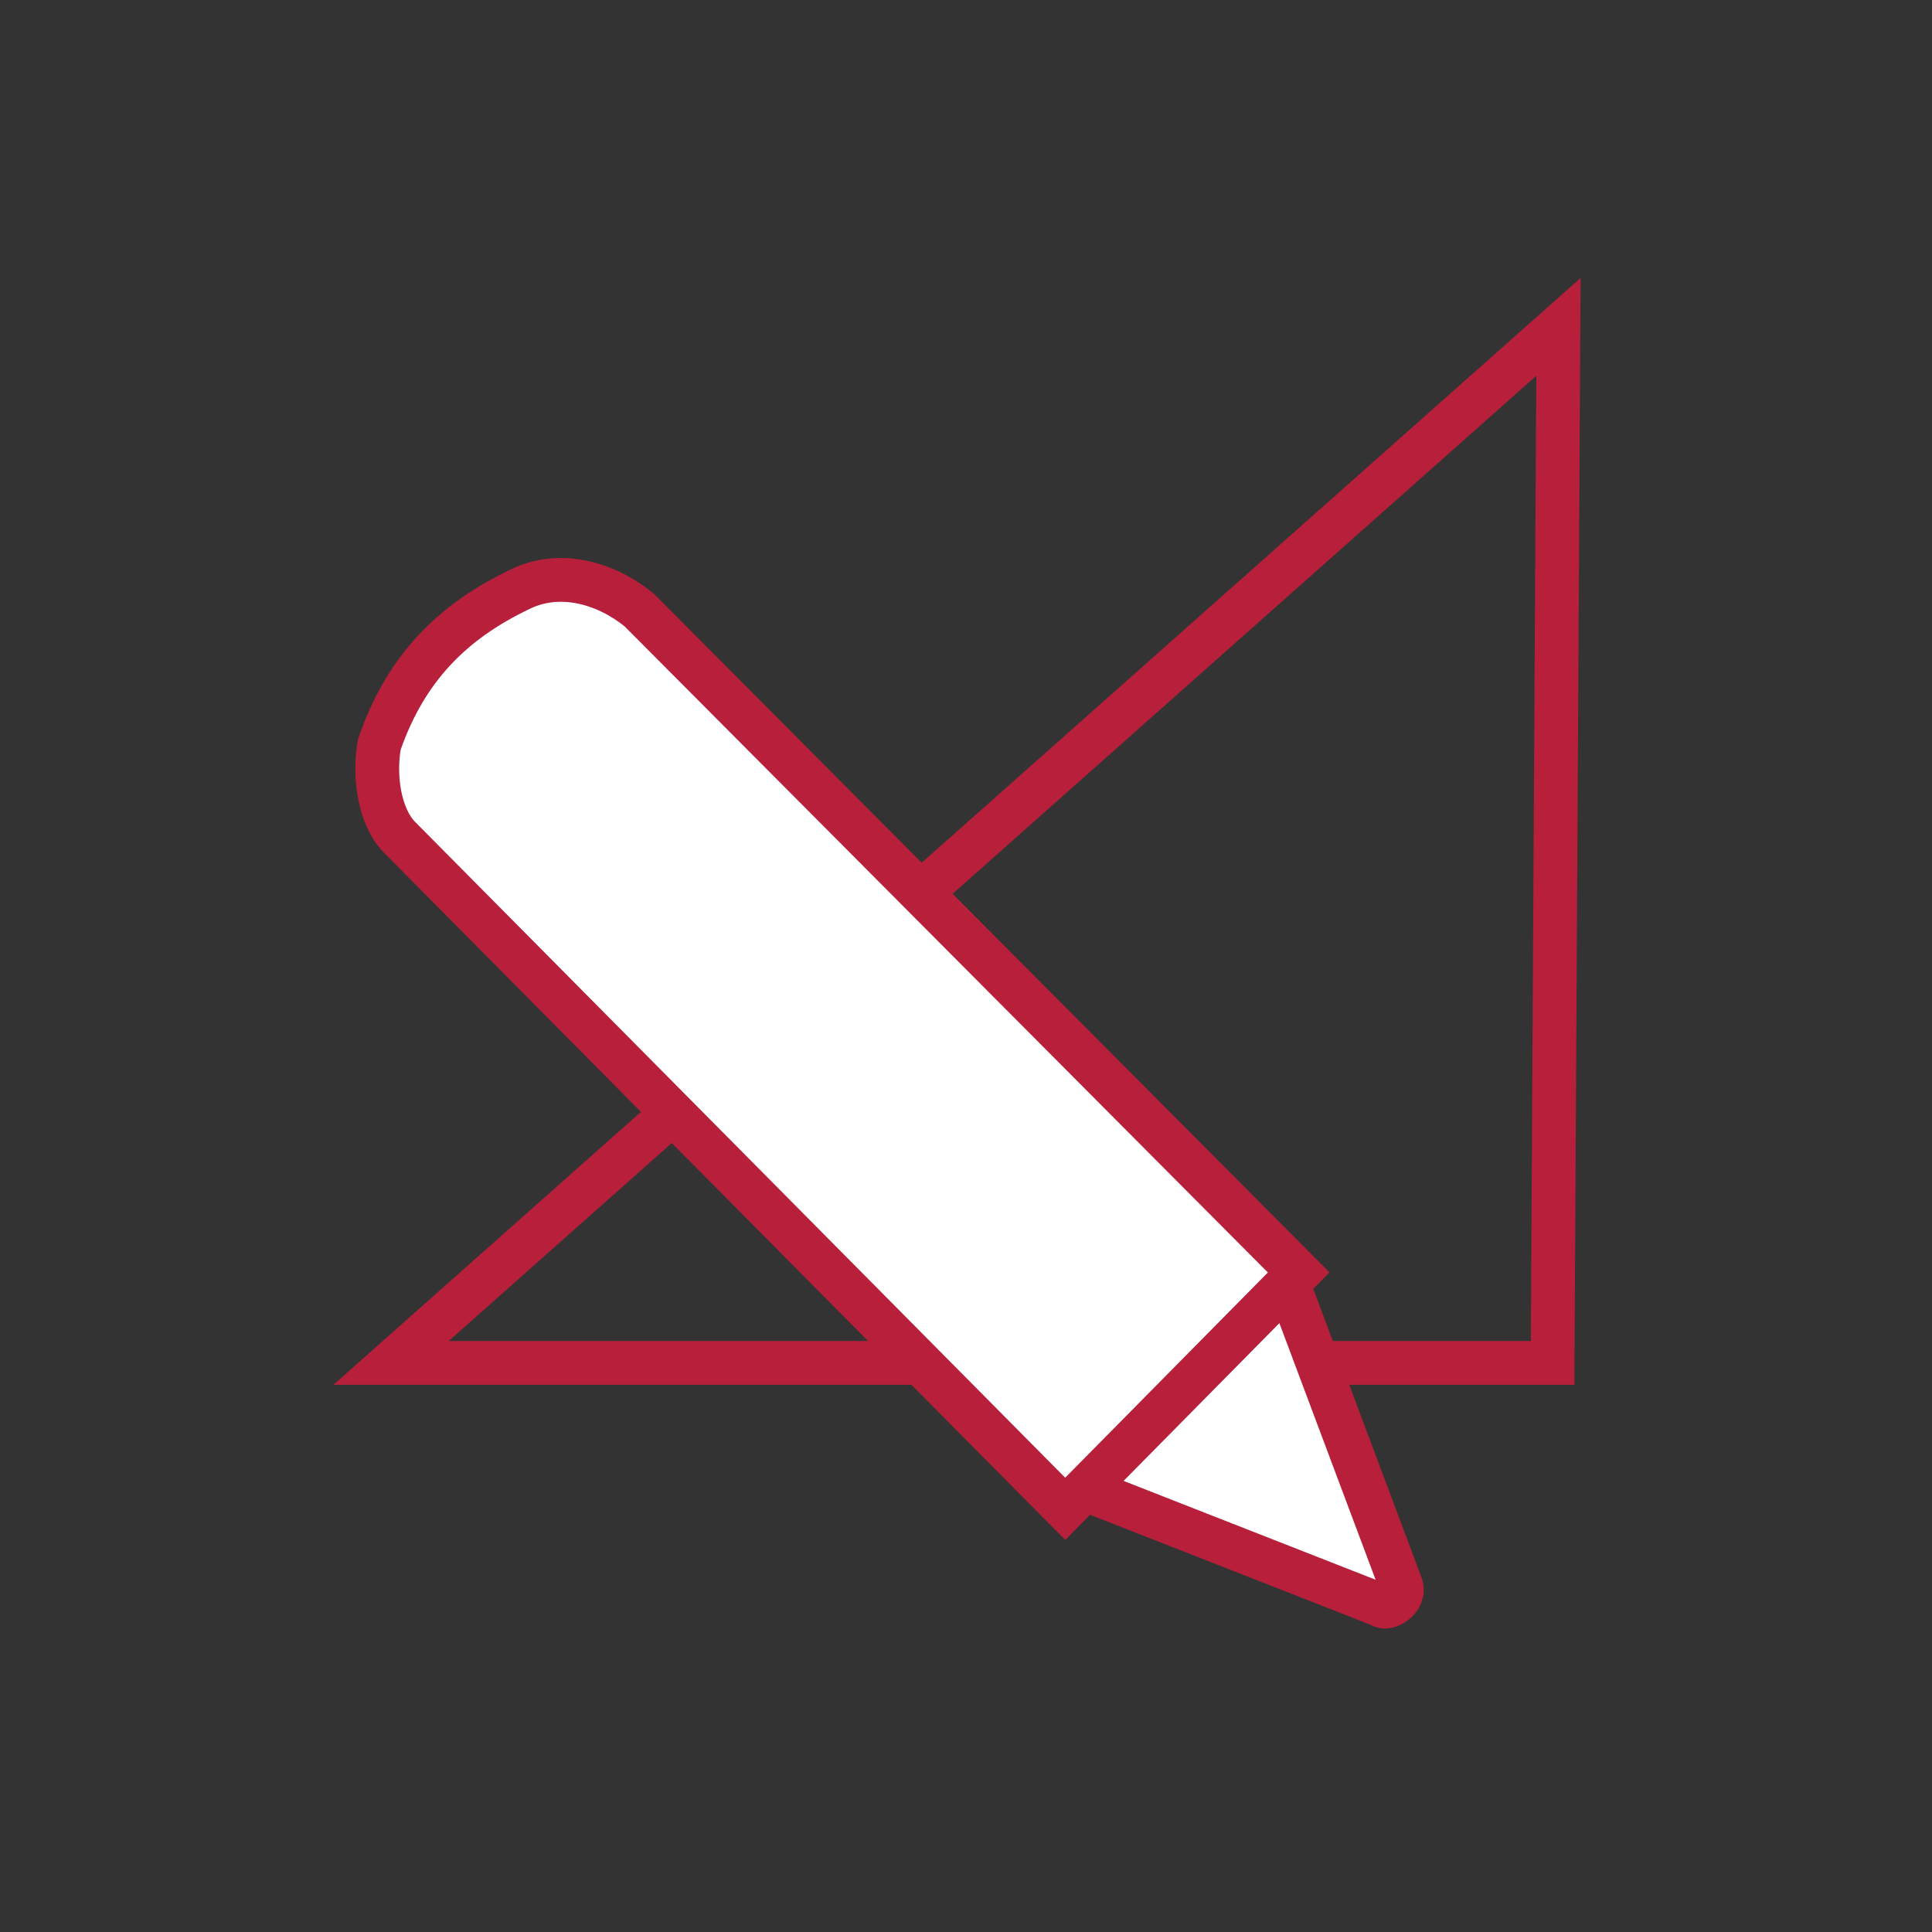
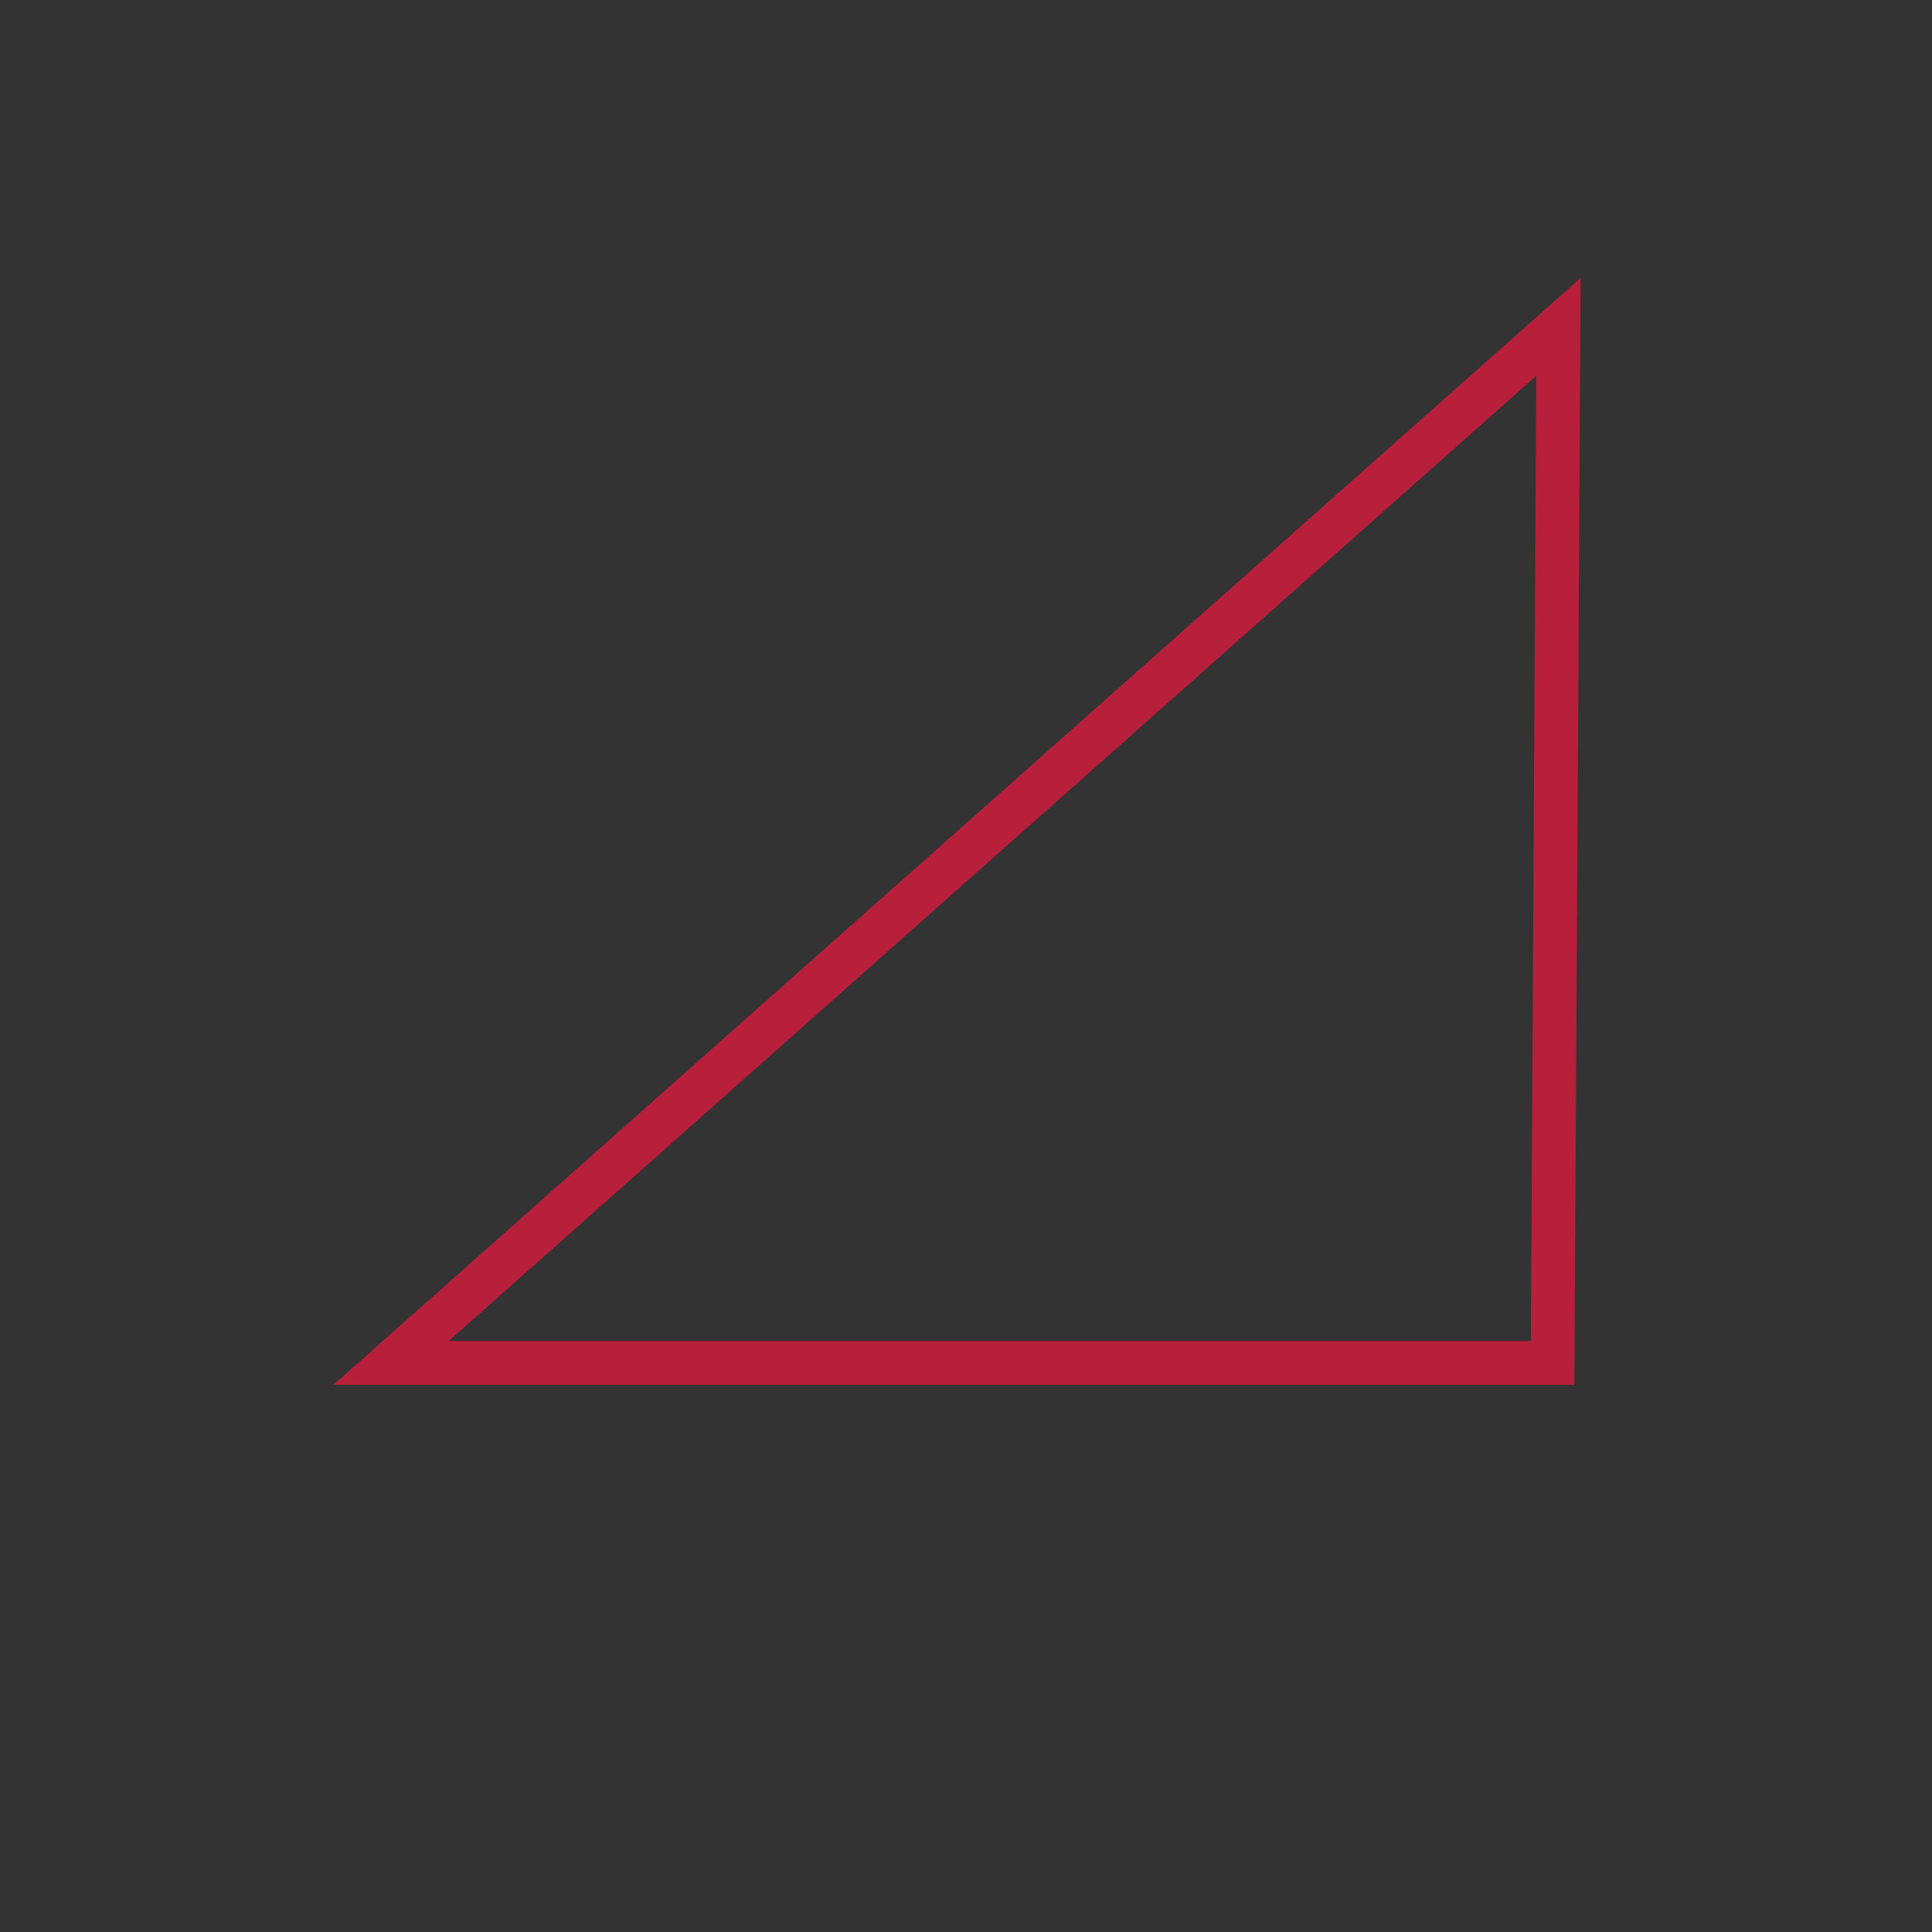
<svg xmlns="http://www.w3.org/2000/svg" xmlns:ns1="http://sodipodi.sourceforge.net/DTD/sodipodi-0.dtd" xmlns:ns2="http://www.inkscape.org/namespaces/inkscape" version="1.1" id="Rahmen_x2B_Icon" x="0px" y="0px" viewBox="0 0 66.2 66.2" style="enable-background:new 0 0 66.2 66.2;" xml:space="preserve" ns1:docname="Icon_Zeichnung-rot_mit-Rahmen_grau.svg" ns2:version="0.92.3 (2405546, 2018-03-11)">
  <rect x="0" y="0" width="66.2" height="66.2" fill="#333333" stroke="none" />
  <defs id="defs21" />
  <ns1:namedview pagecolor="#ffffff" bordercolor="#666666" borderopacity="1" objecttolerance="10" gridtolerance="10" guidetolerance="10" ns2:pageopacity="0" ns2:pageshadow="2" ns2:window-width="640" ns2:window-height="480" id="namedview19" showgrid="false" ns2:zoom="3.5649548" ns2:cx="33.099998" ns2:cy="33.099998" ns2:window-x="0" ns2:window-y="0" ns2:window-maximized="0" ns2:current-layer="Rahmen" />
  <style type="text/css" id="style2">
	.st0{fill:#665F60;}
	.st1{fill:none;stroke:#B71F3A;stroke-width:1.5;stroke-miterlimit:10;}
	.st2{fill:#FFFFFF;stroke:#B71F3A;stroke-width:1.5;stroke-miterlimit:10;}
</style>
  <g id="Rahmen">
	
</g>
  <g id="Icon-Zeichnung">
    <polygon class="st1" points="13.4,46.7 53.4,11.2 53.2,46.7  " id="polygon11" />
-     <path class="st2" d="M44.1,43.9l-7,7.1l10.2,4c0.2,0.2,0.9-0.2,0.7-0.7L44.1,43.9z" id="path13" />
-     <path class="st2" d="M36.5,51.7l-22.8-23C13,28,12.8,26.6,13,25.5c0.9-2.6,2.5-4.2,4.8-5.3c1.4-0.7,3-0.2,4.1,0.7l22.6,22.7   L36.5,51.7z" id="path15" />
  </g>
</svg>